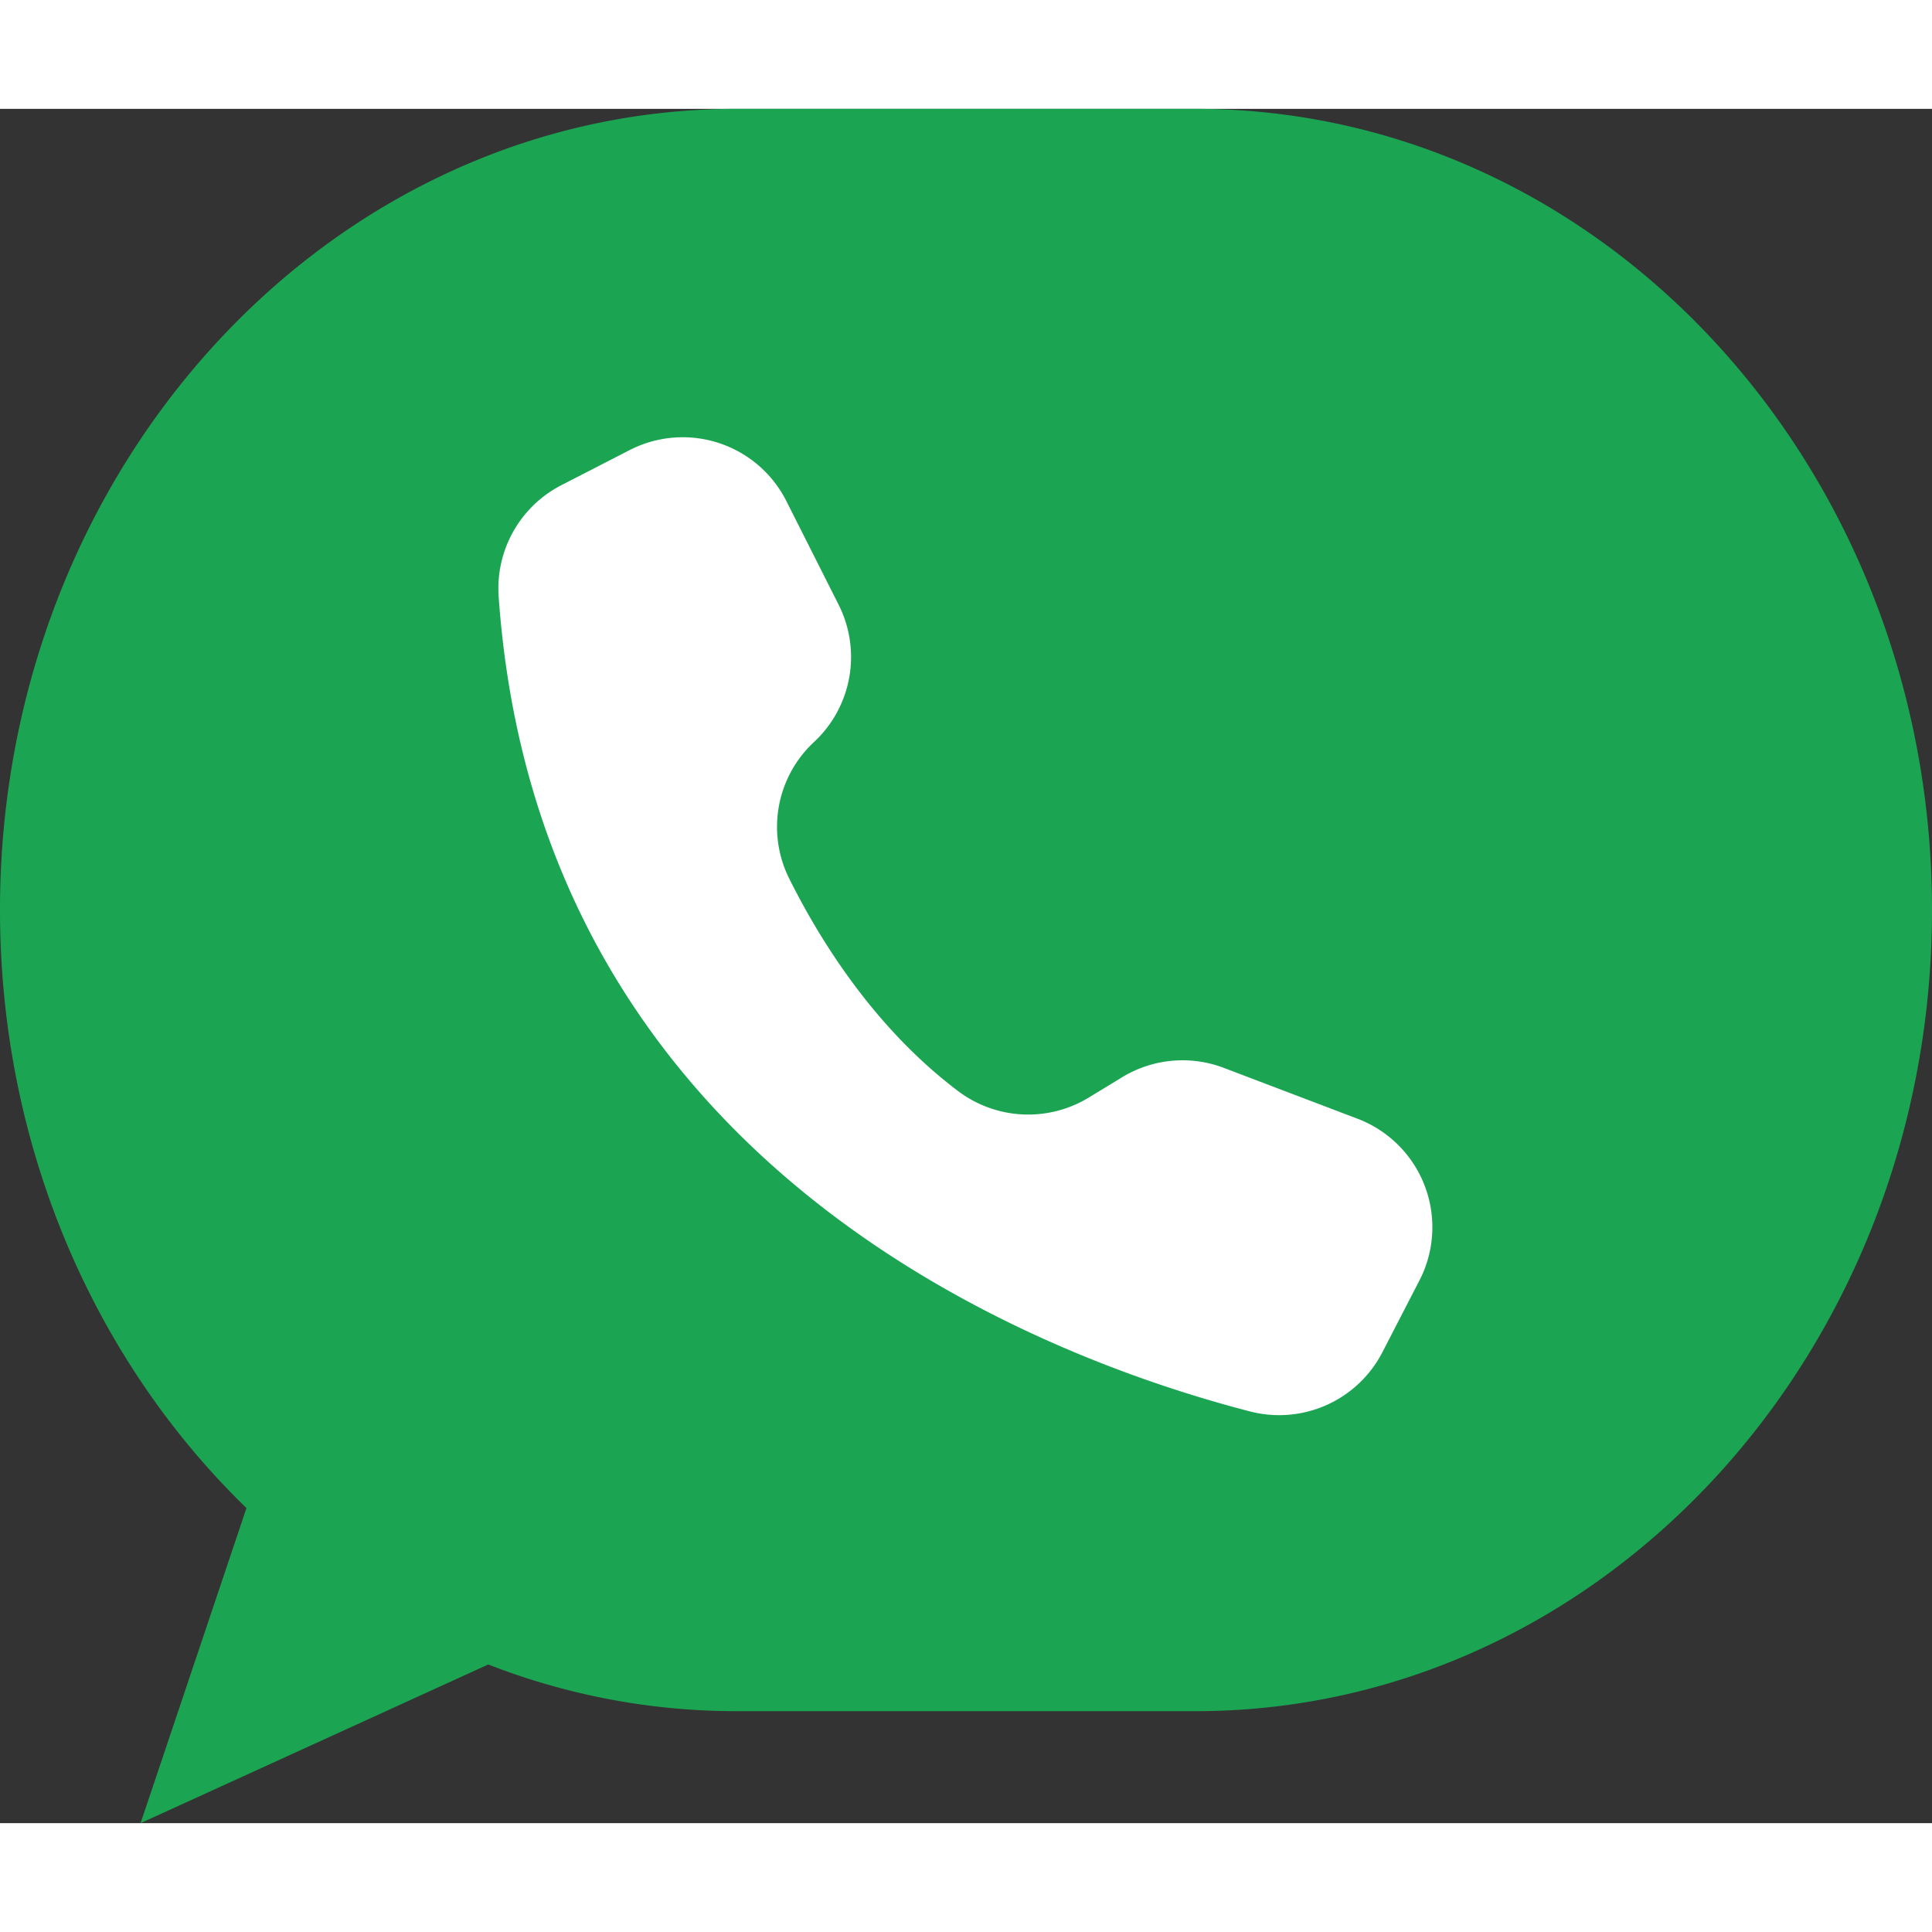
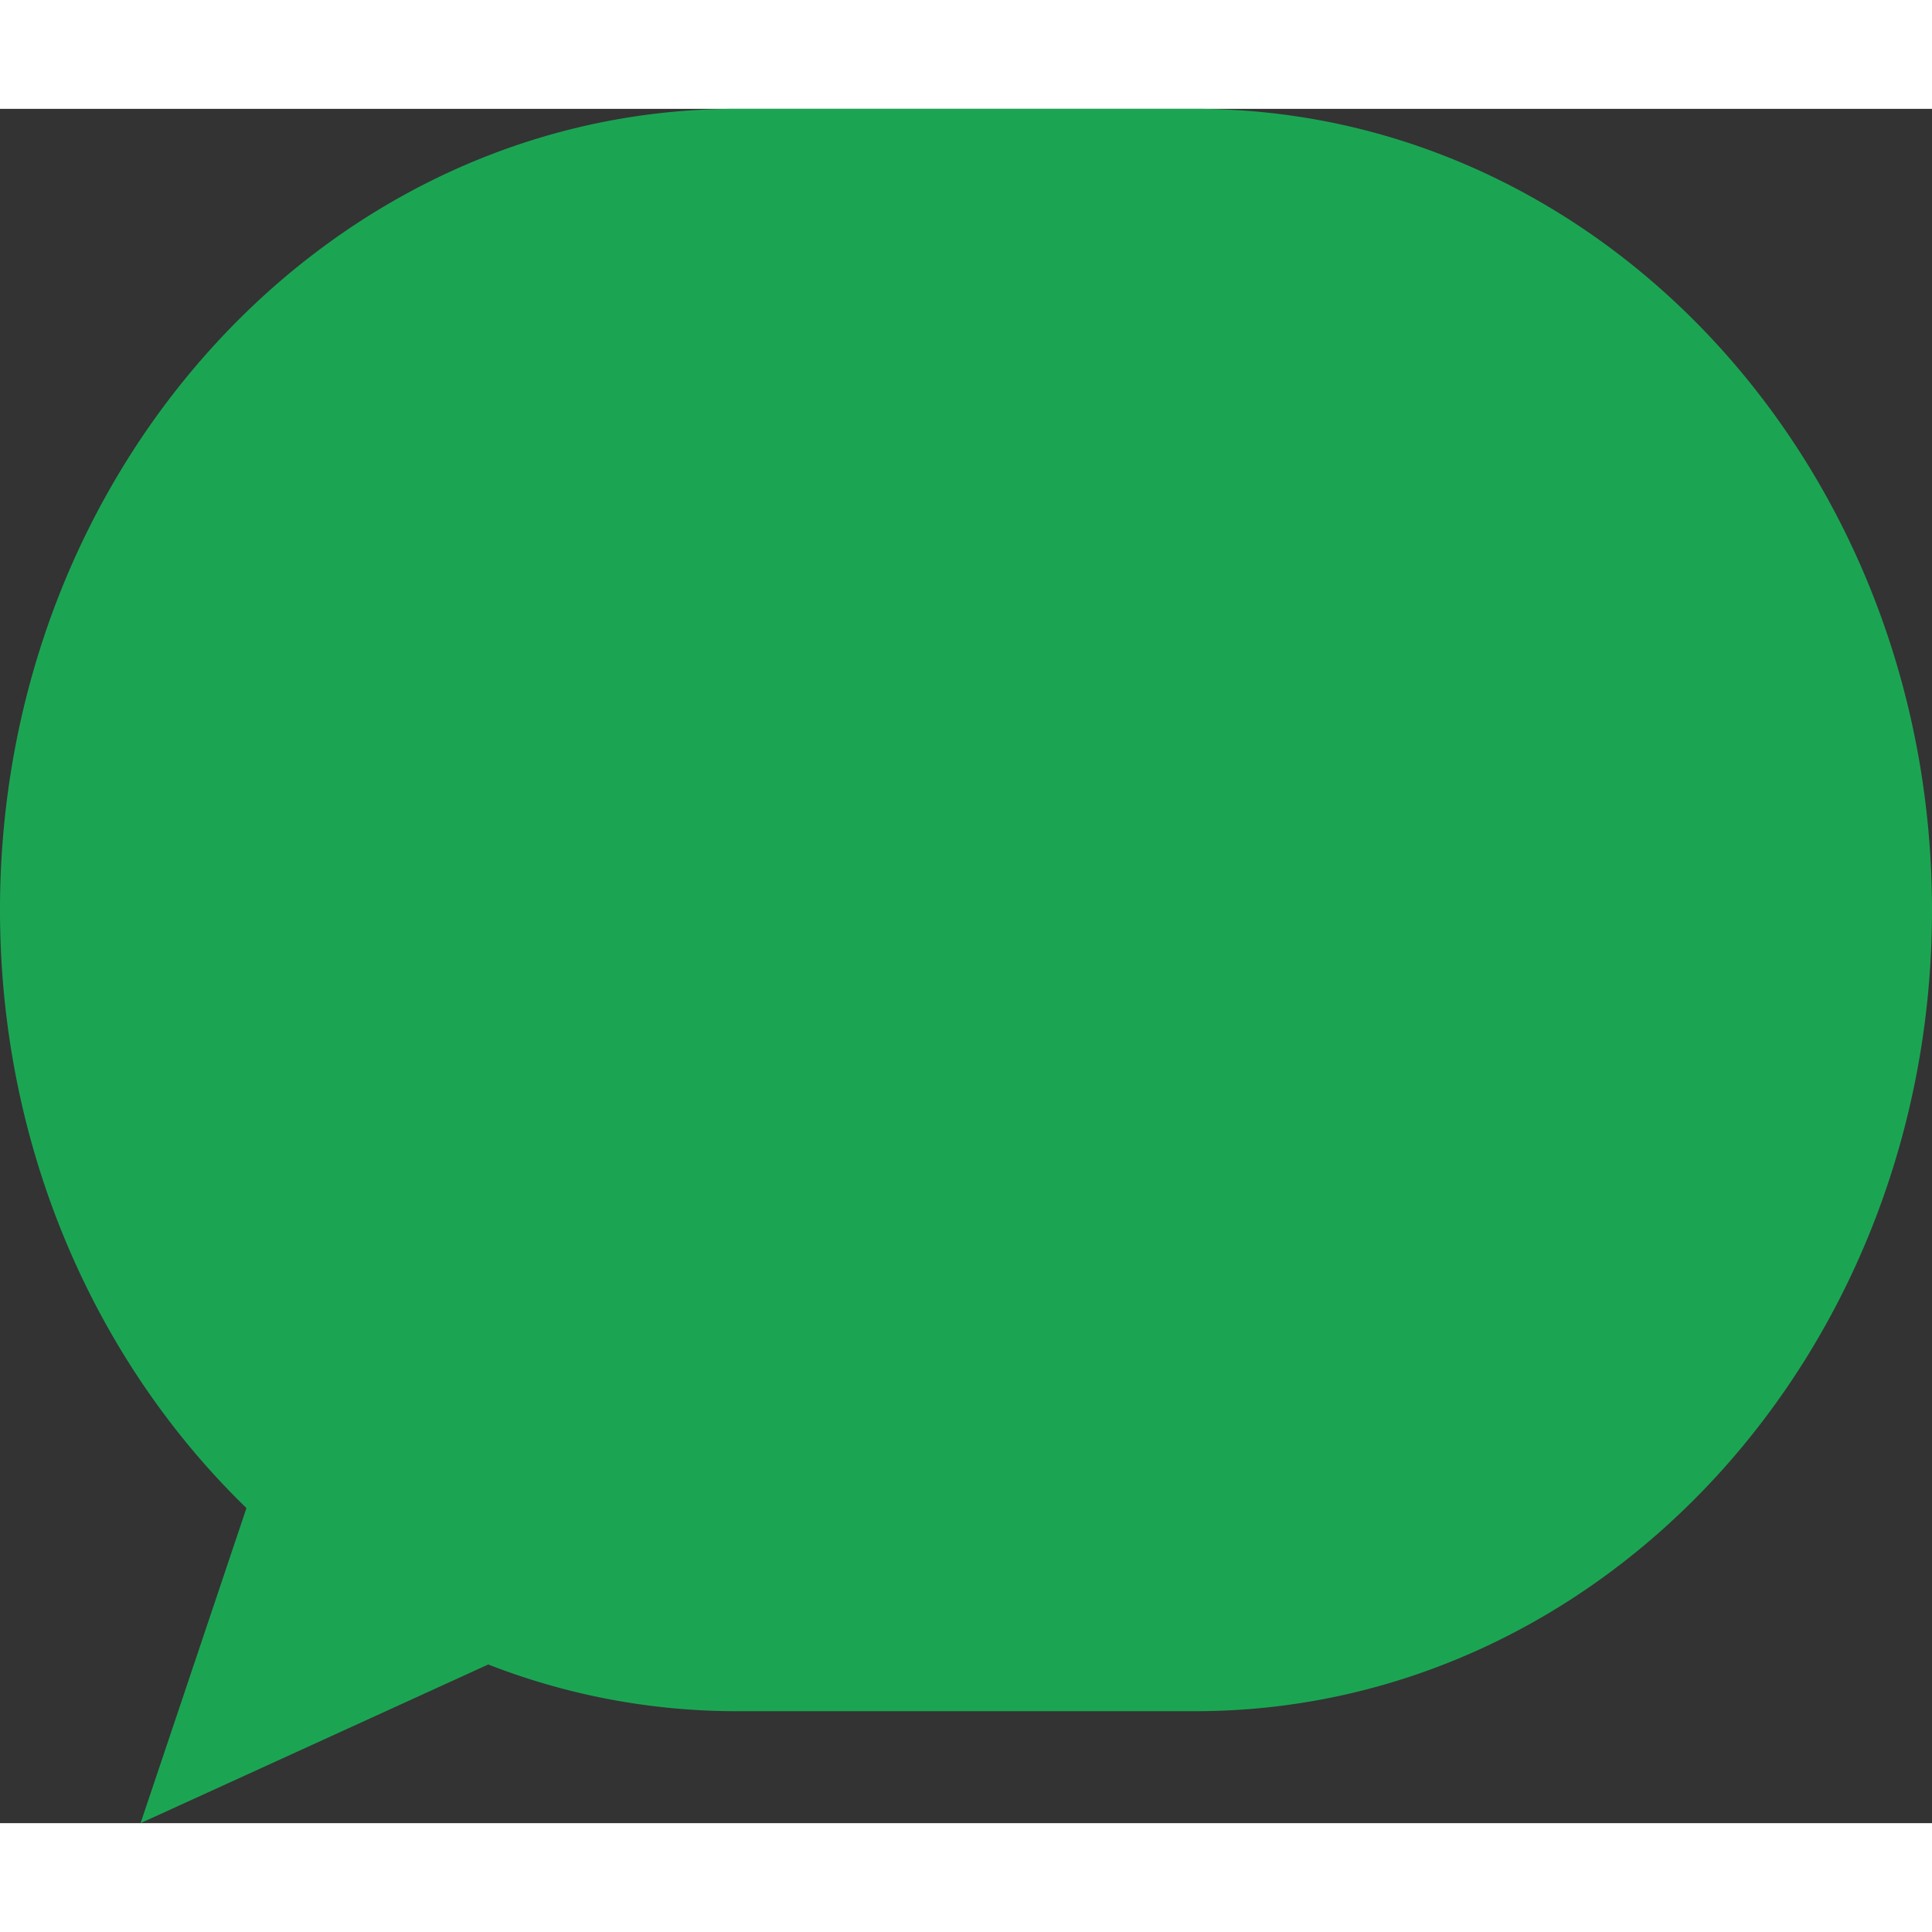
<svg xmlns="http://www.w3.org/2000/svg" data-name="Layer 1" height="2000" preserveAspectRatio="xMidYMid meet" version="1.0" viewBox="223.5 311.0 1553.0 1378.0" width="2000" zoomAndPan="magnify">
  <rect x="223.5" y="311.0" width="1553.0" height="1378.0" fill="#333333" stroke="none" />
  <g id="change1_1">
    <path d="M1776.5,955c0,355.67-265.11,644-592.14,644H815.64a548.252,548.252,0,0,1-199.67-37.54L336.5,1689l85.11-253.27C300.05,1317.79,223.5,1146.11,223.5,955c0-355.67,265.11-644,592.14-644h368.72C1511.39,311,1776.5,599.33,1776.5,955Z" fill="#1ba553" />
  </g>
  <g id="change2_1">
-     <path d="M855.273,625.621l.325.647L897.613,709.6a93.308,93.308,0,0,1-19.736,110.3,93.127,93.127,0,0,0-20.083,109.636c25.221,50.646,68.918,120.455,135.6,170.826a93.585,93.585,0,0,0,105.1,5.5l27.057-16.464a93.308,93.308,0,0,1,81.629-7.523l107.546,40.892h0a93.306,93.306,0,0,1,54.057,120.372h0a95.371,95.371,0,0,1-4.3,9.615l-29.8,57.766a93.364,93.364,0,0,1-106.446,47.515c-168.908-43.7-571.467-195.6-603.9-654.934a93.35,93.35,0,0,1,50.423-89.61L729.615,585.3A93.319,93.319,0,0,1,855.273,625.621Z" fill="#fff" />
-   </g>
+     </g>
</svg>